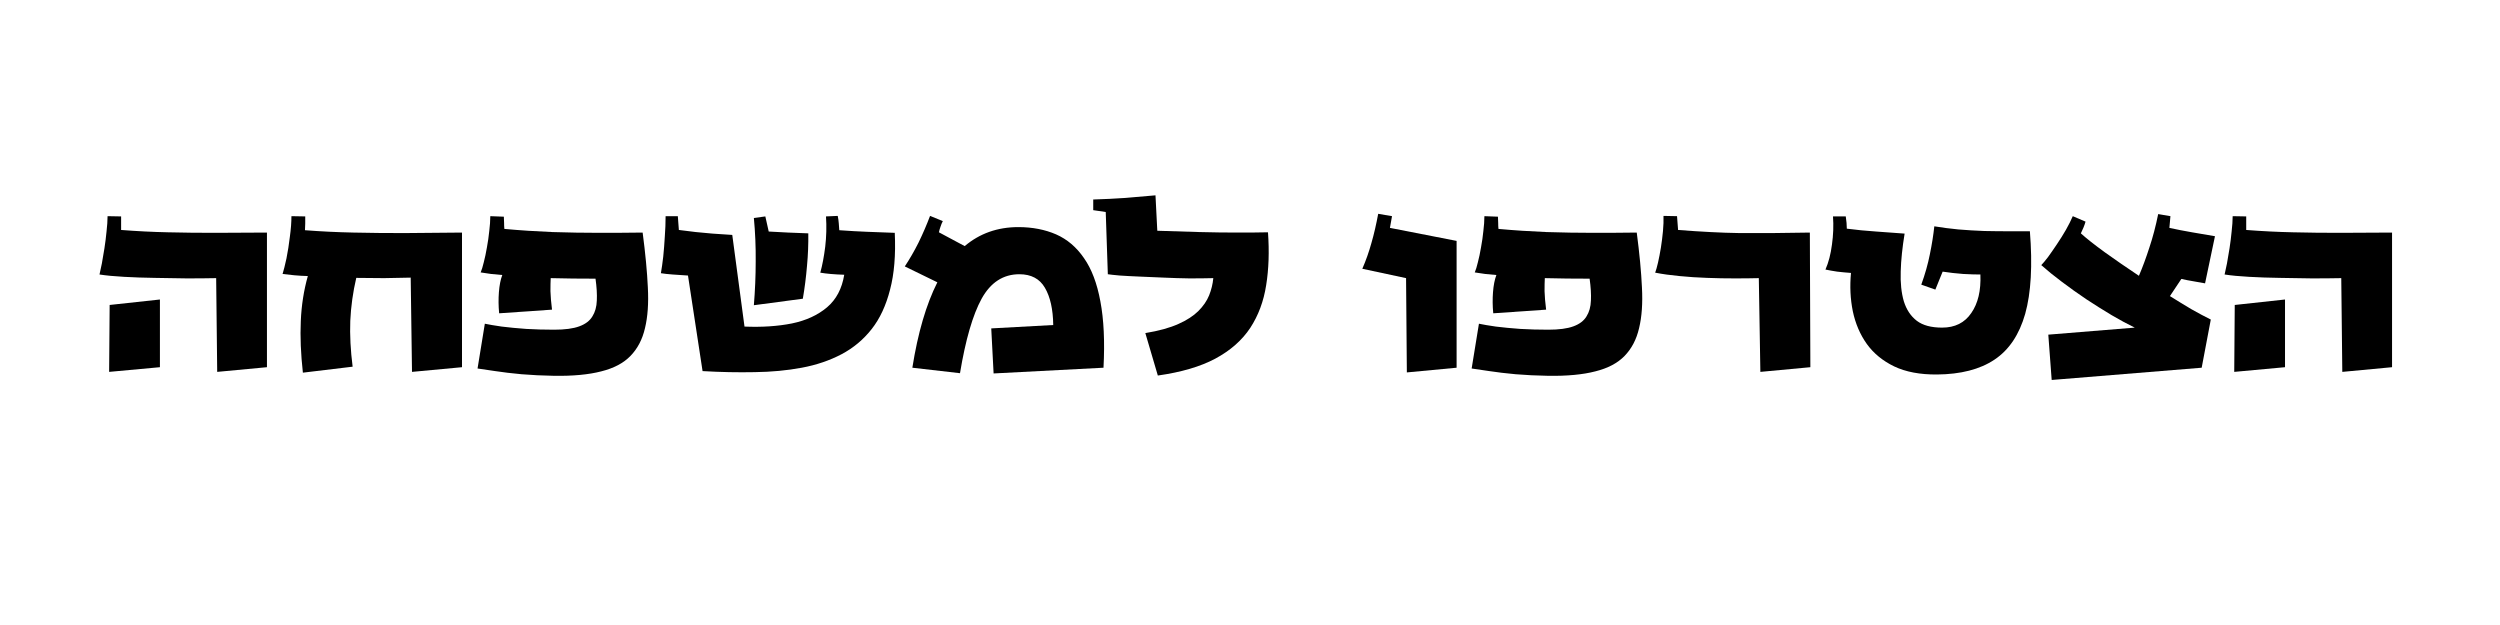
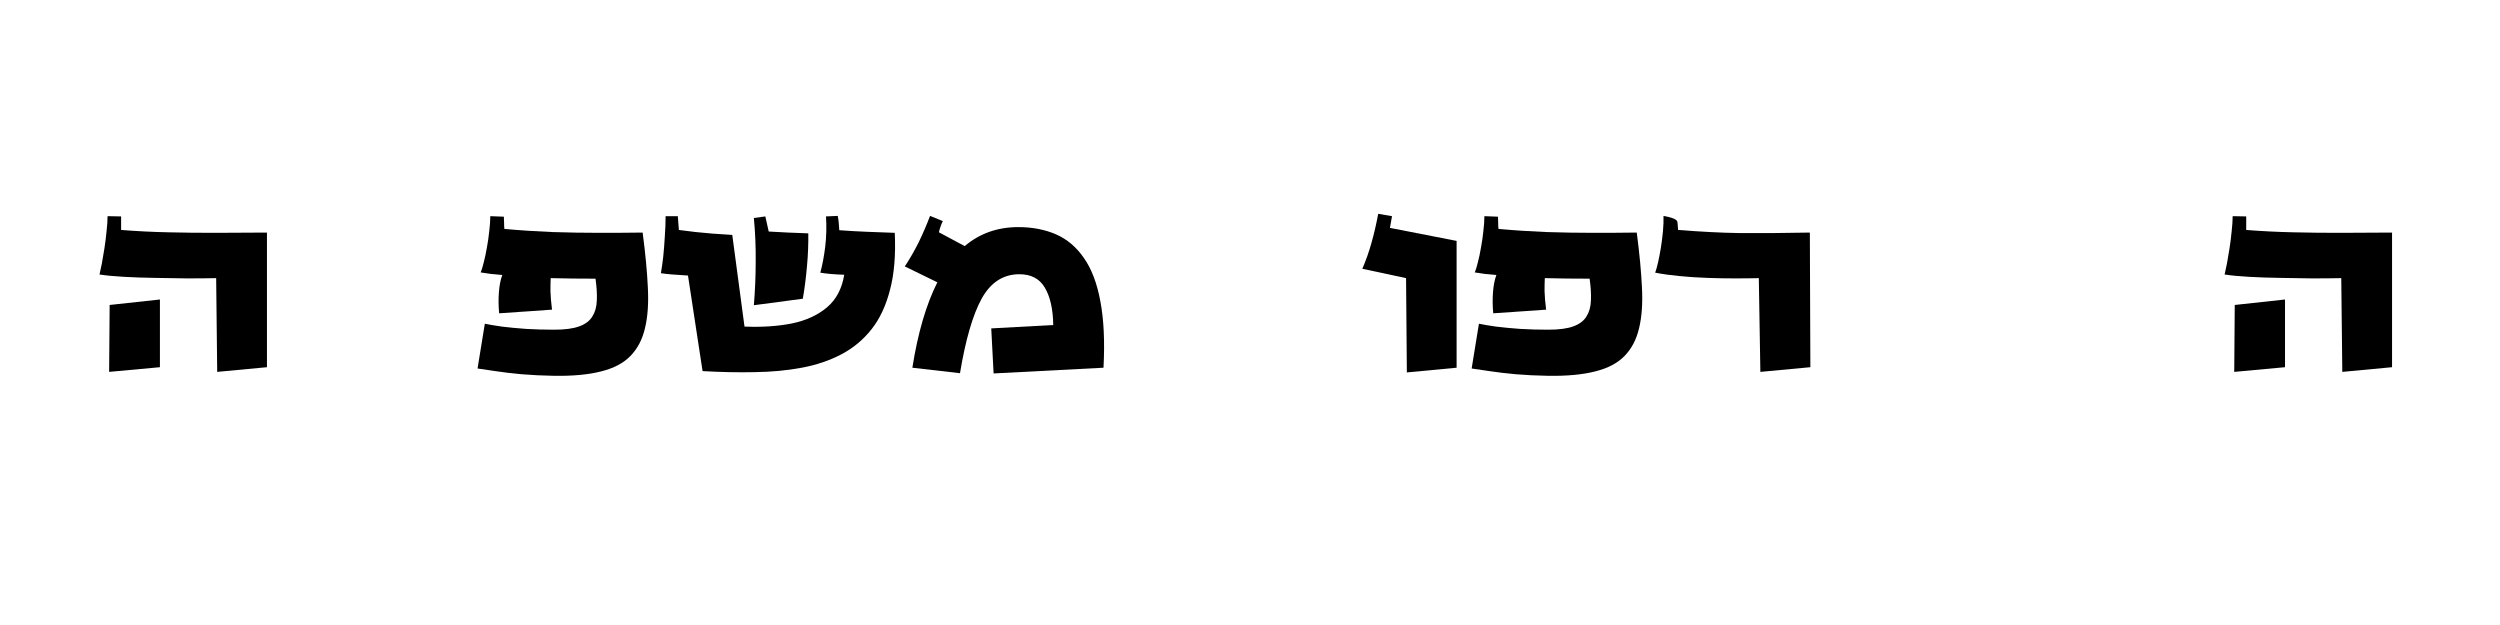
<svg xmlns="http://www.w3.org/2000/svg" width="200" zoomAndPan="magnify" viewBox="0 0 150 37.5" height="50" preserveAspectRatio="xMidYMid meet" version="1.2">
  <defs />
  <g id="bf112f9ee7">
    <g style="fill:#000000;fill-opacity:1;">
      <g transform="translate(5.72, 22.204)">
        <path style="stroke:none" d="M 1.547 -8.406 C 2.504 -8.332 3.441 -8.285 4.359 -8.266 C 5.285 -8.242 6.227 -8.234 7.188 -8.234 C 8.156 -8.242 9.191 -8.25 10.297 -8.25 L 10.297 -0.172 L 7.312 0.109 L 7.25 -5.516 C 6.719 -5.504 6.129 -5.5 5.484 -5.5 C 4.848 -5.508 4.207 -5.52 3.562 -5.531 C 2.914 -5.539 2.301 -5.562 1.719 -5.594 C 1.145 -5.625 0.656 -5.672 0.25 -5.734 C 0.289 -5.898 0.336 -6.117 0.391 -6.391 C 0.441 -6.672 0.492 -6.977 0.547 -7.312 C 0.598 -7.645 0.641 -7.977 0.672 -8.312 C 0.711 -8.656 0.734 -8.961 0.734 -9.234 L 1.547 -9.219 C 1.547 -9.07 1.547 -8.93 1.547 -8.797 C 1.547 -8.672 1.547 -8.539 1.547 -8.406 Z M 3.875 -0.172 L 0.828 0.109 L 0.859 -3.906 L 3.875 -4.234 Z M 3.875 -0.172 " />
      </g>
    </g>
    <g style="fill:#000000;fill-opacity:1;">
      <g transform="translate(16.767, 22.204)">
-         <path style="stroke:none" d="M 1.531 -8.391 C 2.5 -8.316 3.469 -8.27 4.438 -8.25 C 5.406 -8.227 6.422 -8.219 7.484 -8.219 C 8.555 -8.227 9.711 -8.238 10.953 -8.25 L 10.953 -0.172 L 7.953 0.109 L 7.875 -5.547 C 7.375 -5.535 6.844 -5.523 6.281 -5.516 C 5.727 -5.516 5.172 -5.52 4.609 -5.531 C 4.41 -4.676 4.289 -3.816 4.25 -2.953 C 4.219 -2.098 4.266 -1.18 4.391 -0.203 L 1.406 0.156 C 1.281 -0.969 1.238 -2 1.281 -2.938 C 1.32 -3.883 1.461 -4.785 1.703 -5.641 C 1.422 -5.648 1.148 -5.664 0.891 -5.688 C 0.641 -5.719 0.406 -5.742 0.188 -5.766 C 0.258 -5.992 0.336 -6.305 0.422 -6.703 C 0.504 -7.109 0.57 -7.539 0.625 -8 C 0.688 -8.457 0.719 -8.867 0.719 -9.234 L 1.547 -9.219 C 1.547 -9.07 1.547 -8.93 1.547 -8.797 C 1.547 -8.672 1.539 -8.535 1.531 -8.391 Z M 1.531 -8.391 " />
-       </g>
+         </g>
    </g>
    <g style="fill:#000000;fill-opacity:1;">
      <g transform="translate(28.465, 22.204)">
        <path style="stroke:none" d="M 10.094 -8.25 C 10.258 -7 10.363 -5.898 10.406 -4.953 C 10.457 -4.004 10.398 -3.191 10.234 -2.516 C 10.078 -1.836 9.785 -1.281 9.359 -0.844 C 8.941 -0.414 8.359 -0.109 7.609 0.078 C 6.859 0.273 5.91 0.363 4.766 0.344 C 4.078 0.332 3.43 0.301 2.828 0.25 C 2.234 0.195 1.707 0.133 1.25 0.062 C 0.801 0 0.445 -0.051 0.188 -0.094 L 0.625 -2.781 C 0.875 -2.727 1.211 -2.672 1.641 -2.609 C 2.078 -2.555 2.566 -2.508 3.109 -2.469 C 3.648 -2.438 4.207 -2.422 4.781 -2.422 C 5.426 -2.422 5.93 -2.488 6.297 -2.625 C 6.66 -2.758 6.922 -2.957 7.078 -3.219 C 7.242 -3.477 7.332 -3.797 7.344 -4.172 C 7.363 -4.547 7.336 -4.984 7.266 -5.484 C 6.359 -5.484 5.461 -5.492 4.578 -5.516 C 4.566 -5.305 4.562 -5.047 4.562 -4.734 C 4.57 -4.43 4.602 -4.062 4.656 -3.625 L 1.484 -3.406 C 1.441 -3.844 1.438 -4.266 1.469 -4.672 C 1.5 -5.078 1.566 -5.422 1.672 -5.703 C 1.43 -5.723 1.207 -5.742 1 -5.766 C 0.789 -5.797 0.582 -5.828 0.375 -5.859 C 0.438 -6.004 0.5 -6.207 0.562 -6.469 C 0.633 -6.738 0.695 -7.035 0.75 -7.359 C 0.812 -7.691 0.859 -8.02 0.891 -8.344 C 0.93 -8.664 0.953 -8.961 0.953 -9.234 L 1.766 -9.203 C 1.773 -9.066 1.781 -8.938 1.781 -8.812 C 1.781 -8.695 1.785 -8.582 1.797 -8.469 C 2.742 -8.383 3.703 -8.32 4.672 -8.281 C 5.641 -8.25 6.582 -8.234 7.5 -8.234 C 8.414 -8.234 9.281 -8.238 10.094 -8.25 Z M 10.094 -8.25 " />
      </g>
    </g>
    <g style="fill:#000000;fill-opacity:1;">
      <g transform="translate(39.498, 22.204)">
        <path style="stroke:none" d="M 14.188 -8.234 C 14.25 -6.91 14.156 -5.773 13.906 -4.828 C 13.664 -3.879 13.297 -3.086 12.797 -2.453 C 12.305 -1.828 11.707 -1.328 11 -0.953 C 10.289 -0.578 9.492 -0.305 8.609 -0.141 C 7.734 0.023 6.789 0.113 5.781 0.125 C 4.781 0.145 3.738 0.125 2.656 0.062 L 1.781 -5.672 C 1.457 -5.691 1.148 -5.711 0.859 -5.734 C 0.578 -5.754 0.344 -5.781 0.156 -5.812 C 0.207 -6.102 0.254 -6.438 0.297 -6.812 C 0.336 -7.195 0.367 -7.598 0.391 -8.016 C 0.422 -8.43 0.438 -8.836 0.438 -9.234 L 1.172 -9.234 C 1.18 -9.086 1.191 -8.945 1.203 -8.812 C 1.211 -8.676 1.223 -8.539 1.234 -8.406 C 1.598 -8.363 1.938 -8.32 2.25 -8.281 C 2.57 -8.25 2.906 -8.219 3.25 -8.188 C 3.602 -8.164 4 -8.141 4.438 -8.109 L 5.172 -2.609 C 6.223 -2.566 7.172 -2.629 8.016 -2.797 C 8.867 -2.973 9.57 -3.297 10.125 -3.766 C 10.676 -4.234 11.02 -4.883 11.156 -5.719 C 10.562 -5.738 10.082 -5.781 9.719 -5.844 C 9.844 -6.289 9.941 -6.812 10.016 -7.406 C 10.086 -8.008 10.102 -8.613 10.062 -9.219 L 10.766 -9.25 C 10.797 -9.102 10.816 -8.957 10.828 -8.812 C 10.836 -8.676 10.848 -8.535 10.859 -8.391 C 11.461 -8.348 12.016 -8.316 12.516 -8.297 C 13.016 -8.273 13.57 -8.254 14.188 -8.234 Z M 8.672 -4.281 L 5.734 -3.891 C 5.805 -4.766 5.844 -5.641 5.844 -6.516 C 5.852 -7.391 5.816 -8.258 5.734 -9.125 L 6.422 -9.219 L 6.625 -8.312 C 7.008 -8.289 7.398 -8.27 7.797 -8.25 C 8.203 -8.238 8.602 -8.223 9 -8.203 C 9.008 -7.555 8.984 -6.906 8.922 -6.25 C 8.867 -5.594 8.785 -4.938 8.672 -4.281 Z M 8.672 -4.281 " />
      </g>
    </g>
    <g style="fill:#000000;fill-opacity:1;">
      <g transform="translate(54.194, 22.204)">
        <path style="stroke:none" d="M 6.906 -8.578 C 7.75 -8.578 8.504 -8.43 9.172 -8.141 C 9.836 -7.848 10.395 -7.375 10.844 -6.719 C 11.301 -6.07 11.629 -5.207 11.828 -4.125 C 12.035 -3.039 12.098 -1.711 12.016 -0.141 L 5.422 0.203 L 5.281 -2.5 L 9 -2.703 C 8.988 -3.648 8.82 -4.395 8.5 -4.938 C 8.188 -5.477 7.676 -5.75 6.969 -5.75 C 6 -5.75 5.242 -5.258 4.703 -4.281 C 4.172 -3.312 3.738 -1.82 3.406 0.188 L 0.547 -0.141 C 0.879 -2.234 1.379 -3.941 2.047 -5.266 L 0.094 -6.219 C 0.383 -6.656 0.66 -7.133 0.922 -7.656 C 1.18 -8.188 1.41 -8.719 1.609 -9.25 L 2.375 -8.938 C 2.32 -8.832 2.273 -8.719 2.234 -8.594 C 2.191 -8.477 2.16 -8.367 2.141 -8.266 L 3.688 -7.438 C 4.582 -8.195 5.656 -8.578 6.906 -8.578 Z M 6.906 -8.578 " />
      </g>
    </g>
    <g style="fill:#000000;fill-opacity:1;">
      <g transform="translate(66.032, 22.204)">
-         <path style="stroke:none" d="M 10.047 -8.266 C 10.129 -7.117 10.094 -6.062 9.938 -5.094 C 9.789 -4.133 9.473 -3.281 8.984 -2.531 C 8.492 -1.789 7.797 -1.176 6.891 -0.688 C 5.992 -0.207 4.844 0.129 3.438 0.328 L 2.688 -2.219 C 3.5 -2.352 4.16 -2.535 4.672 -2.766 C 5.18 -2.992 5.582 -3.254 5.875 -3.547 C 6.164 -3.836 6.379 -4.148 6.516 -4.484 C 6.648 -4.816 6.734 -5.16 6.766 -5.516 C 6.328 -5.504 5.848 -5.5 5.328 -5.5 C 4.816 -5.508 4.305 -5.523 3.797 -5.547 C 3.285 -5.566 2.801 -5.586 2.344 -5.609 C 1.883 -5.629 1.488 -5.648 1.156 -5.672 C 0.82 -5.703 0.582 -5.727 0.438 -5.75 L 0.312 -9.484 L -0.438 -9.594 L -0.438 -10.234 C 0.227 -10.254 0.867 -10.285 1.484 -10.328 C 2.109 -10.379 2.711 -10.43 3.297 -10.484 L 3.406 -8.359 C 4.25 -8.328 5.086 -8.301 5.922 -8.281 C 6.766 -8.258 7.539 -8.25 8.25 -8.25 C 8.969 -8.25 9.566 -8.254 10.047 -8.266 Z M 10.047 -8.266 " />
-       </g>
+         </g>
    </g>
    <g style="fill:#000000;fill-opacity:1;">
      <g transform="translate(76.745, 22.204)">
-         <path style="stroke:none" d="" />
-       </g>
+         </g>
    </g>
    <g style="fill:#000000;fill-opacity:1;">
      <g transform="translate(81.63, 22.204)">
        <path style="stroke:none" d="M 1.766 -8.531 L 5.766 -7.75 L 5.766 -0.141 L 2.781 0.141 L 2.734 -5.516 L 0.109 -6.078 C 0.328 -6.578 0.508 -7.094 0.656 -7.625 C 0.812 -8.164 0.945 -8.75 1.062 -9.375 L 1.891 -9.234 Z M 1.766 -8.531 " />
      </g>
    </g>
    <g style="fill:#000000;fill-opacity:1;">
      <g transform="translate(88.111, 22.204)">
        <path style="stroke:none" d="M 10.094 -8.25 C 10.258 -7 10.363 -5.898 10.406 -4.953 C 10.457 -4.004 10.398 -3.191 10.234 -2.516 C 10.078 -1.836 9.785 -1.281 9.359 -0.844 C 8.941 -0.414 8.359 -0.109 7.609 0.078 C 6.859 0.273 5.91 0.363 4.766 0.344 C 4.078 0.332 3.43 0.301 2.828 0.25 C 2.234 0.195 1.707 0.133 1.25 0.062 C 0.801 0 0.445 -0.051 0.188 -0.094 L 0.625 -2.781 C 0.875 -2.727 1.211 -2.672 1.641 -2.609 C 2.078 -2.555 2.566 -2.508 3.109 -2.469 C 3.648 -2.438 4.207 -2.422 4.781 -2.422 C 5.426 -2.422 5.93 -2.488 6.297 -2.625 C 6.66 -2.758 6.922 -2.957 7.078 -3.219 C 7.242 -3.477 7.332 -3.797 7.344 -4.172 C 7.363 -4.547 7.336 -4.984 7.266 -5.484 C 6.359 -5.484 5.461 -5.492 4.578 -5.516 C 4.566 -5.305 4.562 -5.047 4.562 -4.734 C 4.57 -4.43 4.602 -4.062 4.656 -3.625 L 1.484 -3.406 C 1.441 -3.844 1.438 -4.266 1.469 -4.672 C 1.5 -5.078 1.566 -5.422 1.672 -5.703 C 1.43 -5.723 1.207 -5.742 1 -5.766 C 0.789 -5.797 0.582 -5.828 0.375 -5.859 C 0.438 -6.004 0.5 -6.207 0.562 -6.469 C 0.633 -6.738 0.695 -7.035 0.75 -7.359 C 0.812 -7.691 0.859 -8.02 0.891 -8.344 C 0.93 -8.664 0.953 -8.961 0.953 -9.234 L 1.766 -9.203 C 1.773 -9.066 1.781 -8.938 1.781 -8.812 C 1.781 -8.695 1.785 -8.582 1.797 -8.469 C 2.742 -8.383 3.703 -8.32 4.672 -8.281 C 5.641 -8.25 6.582 -8.234 7.5 -8.234 C 8.414 -8.234 9.281 -8.238 10.094 -8.25 Z M 10.094 -8.25 " />
      </g>
    </g>
    <g style="fill:#000000;fill-opacity:1;">
      <g transform="translate(99.06, 22.204)">
-         <path style="stroke:none" d="M 9.531 -8.25 L 9.562 -0.172 L 6.562 0.109 L 6.469 -5.516 C 6.039 -5.504 5.562 -5.5 5.031 -5.5 C 4.5 -5.5 3.945 -5.508 3.375 -5.531 C 2.801 -5.551 2.242 -5.586 1.703 -5.641 C 1.172 -5.691 0.688 -5.758 0.25 -5.844 C 0.301 -5.977 0.359 -6.18 0.422 -6.453 C 0.484 -6.723 0.539 -7.02 0.594 -7.344 C 0.645 -7.676 0.688 -8.008 0.719 -8.344 C 0.75 -8.676 0.758 -8.977 0.75 -9.25 L 1.562 -9.234 C 1.57 -9.098 1.582 -8.957 1.594 -8.812 C 1.602 -8.676 1.613 -8.539 1.625 -8.406 C 2.312 -8.352 2.953 -8.312 3.547 -8.281 C 4.141 -8.25 4.734 -8.227 5.328 -8.219 C 5.93 -8.219 6.566 -8.219 7.234 -8.219 C 7.91 -8.227 8.676 -8.238 9.531 -8.25 Z M 9.531 -8.25 " />
+         <path style="stroke:none" d="M 9.531 -8.25 L 9.562 -0.172 L 6.562 0.109 L 6.469 -5.516 C 6.039 -5.504 5.562 -5.5 5.031 -5.5 C 4.5 -5.5 3.945 -5.508 3.375 -5.531 C 2.801 -5.551 2.242 -5.586 1.703 -5.641 C 1.172 -5.691 0.688 -5.758 0.25 -5.844 C 0.301 -5.977 0.359 -6.18 0.422 -6.453 C 0.484 -6.723 0.539 -7.02 0.594 -7.344 C 0.645 -7.676 0.688 -8.008 0.719 -8.344 C 0.75 -8.676 0.758 -8.977 0.75 -9.25 C 1.57 -9.098 1.582 -8.957 1.594 -8.812 C 1.602 -8.676 1.613 -8.539 1.625 -8.406 C 2.312 -8.352 2.953 -8.312 3.547 -8.281 C 4.141 -8.25 4.734 -8.227 5.328 -8.219 C 5.93 -8.219 6.566 -8.219 7.234 -8.219 C 7.91 -8.227 8.676 -8.238 9.531 -8.25 Z M 9.531 -8.25 " />
      </g>
    </g>
    <g style="fill:#000000;fill-opacity:1;">
      <g transform="translate(109.371, 22.204)">
-         <path style="stroke:none" d="M 12.422 -8.328 C 12.586 -6.285 12.492 -4.633 12.141 -3.375 C 11.785 -2.125 11.172 -1.207 10.297 -0.625 C 9.422 -0.039 8.27 0.254 6.844 0.266 C 5.832 0.273 4.977 0.113 4.281 -0.219 C 3.594 -0.551 3.047 -1 2.641 -1.562 C 2.234 -2.133 1.953 -2.789 1.797 -3.531 C 1.648 -4.27 1.613 -5.035 1.688 -5.828 C 1.406 -5.848 1.129 -5.875 0.859 -5.906 C 0.598 -5.945 0.363 -5.988 0.156 -6.031 C 0.344 -6.457 0.473 -6.957 0.547 -7.531 C 0.629 -8.113 0.648 -8.676 0.609 -9.219 L 1.375 -9.219 C 1.395 -9.082 1.41 -8.953 1.422 -8.828 C 1.43 -8.711 1.438 -8.598 1.438 -8.484 C 2.008 -8.41 2.598 -8.352 3.203 -8.312 C 3.805 -8.27 4.375 -8.227 4.906 -8.188 C 4.77 -7.363 4.691 -6.609 4.672 -5.922 C 4.648 -5.234 4.711 -4.633 4.859 -4.125 C 5.016 -3.625 5.273 -3.234 5.641 -2.953 C 6.004 -2.68 6.508 -2.547 7.156 -2.547 C 7.926 -2.547 8.508 -2.836 8.906 -3.422 C 9.312 -4.004 9.492 -4.773 9.453 -5.734 C 9.191 -5.734 8.848 -5.742 8.422 -5.766 C 8.004 -5.797 7.594 -5.844 7.188 -5.906 C 7.133 -5.758 7.066 -5.594 6.984 -5.406 C 6.91 -5.227 6.832 -5.035 6.75 -4.828 L 5.906 -5.125 C 6.133 -5.75 6.305 -6.359 6.422 -6.953 C 6.547 -7.555 6.633 -8.113 6.688 -8.625 C 7.133 -8.551 7.613 -8.488 8.125 -8.438 C 8.645 -8.395 9.164 -8.363 9.688 -8.344 C 10.219 -8.332 10.719 -8.328 11.188 -8.328 C 11.664 -8.328 12.078 -8.328 12.422 -8.328 Z M 12.422 -8.328 " />
-       </g>
+         </g>
    </g>
    <g style="fill:#000000;fill-opacity:1;">
      <g transform="translate(122.429, 22.204)">
-         <path style="stroke:none" d="M 8.453 -5.469 L 7.766 -4.438 C 8.203 -4.164 8.629 -3.906 9.047 -3.656 C 9.473 -3.414 9.863 -3.207 10.219 -3.031 L 9.672 -0.141 L 0.672 0.594 L 0.469 -2.125 L 5.656 -2.547 C 5.227 -2.754 4.766 -3.004 4.266 -3.297 C 3.766 -3.598 3.258 -3.914 2.75 -4.25 C 2.238 -4.594 1.75 -4.941 1.281 -5.297 C 0.812 -5.648 0.398 -5.984 0.047 -6.297 C 0.148 -6.398 0.285 -6.562 0.453 -6.781 C 0.617 -7.008 0.797 -7.266 0.984 -7.547 C 1.18 -7.836 1.363 -8.129 1.531 -8.422 C 1.695 -8.711 1.832 -8.984 1.938 -9.234 L 2.703 -8.906 C 2.672 -8.789 2.629 -8.672 2.578 -8.547 C 2.523 -8.43 2.473 -8.316 2.422 -8.203 C 2.742 -7.91 3.219 -7.535 3.844 -7.078 C 4.469 -6.629 5.156 -6.156 5.906 -5.656 C 6.125 -6.164 6.332 -6.727 6.531 -7.344 C 6.738 -7.957 6.914 -8.629 7.062 -9.359 L 7.797 -9.234 L 7.734 -8.531 C 8.16 -8.438 8.613 -8.348 9.094 -8.266 C 9.582 -8.18 10.039 -8.102 10.469 -8.031 L 9.875 -5.203 C 9.645 -5.242 9.41 -5.285 9.172 -5.328 C 8.93 -5.367 8.691 -5.414 8.453 -5.469 Z M 8.453 -5.469 " />
-       </g>
+         </g>
    </g>
    <g style="fill:#000000;fill-opacity:1;">
      <g transform="translate(133.226, 22.204)">
        <path style="stroke:none" d="M 1.547 -8.406 C 2.504 -8.332 3.441 -8.285 4.359 -8.266 C 5.285 -8.242 6.227 -8.234 7.188 -8.234 C 8.156 -8.242 9.191 -8.25 10.297 -8.25 L 10.297 -0.172 L 7.312 0.109 L 7.25 -5.516 C 6.719 -5.504 6.129 -5.5 5.484 -5.5 C 4.848 -5.508 4.207 -5.52 3.562 -5.531 C 2.914 -5.539 2.301 -5.562 1.719 -5.594 C 1.145 -5.625 0.656 -5.672 0.25 -5.734 C 0.289 -5.898 0.336 -6.117 0.391 -6.391 C 0.441 -6.672 0.492 -6.977 0.547 -7.312 C 0.598 -7.645 0.641 -7.977 0.672 -8.312 C 0.711 -8.656 0.734 -8.961 0.734 -9.234 L 1.547 -9.219 C 1.547 -9.07 1.547 -8.93 1.547 -8.797 C 1.547 -8.672 1.547 -8.539 1.547 -8.406 Z M 3.875 -0.172 L 0.828 0.109 L 0.859 -3.906 L 3.875 -4.234 Z M 3.875 -0.172 " />
      </g>
    </g>
  </g>
</svg>